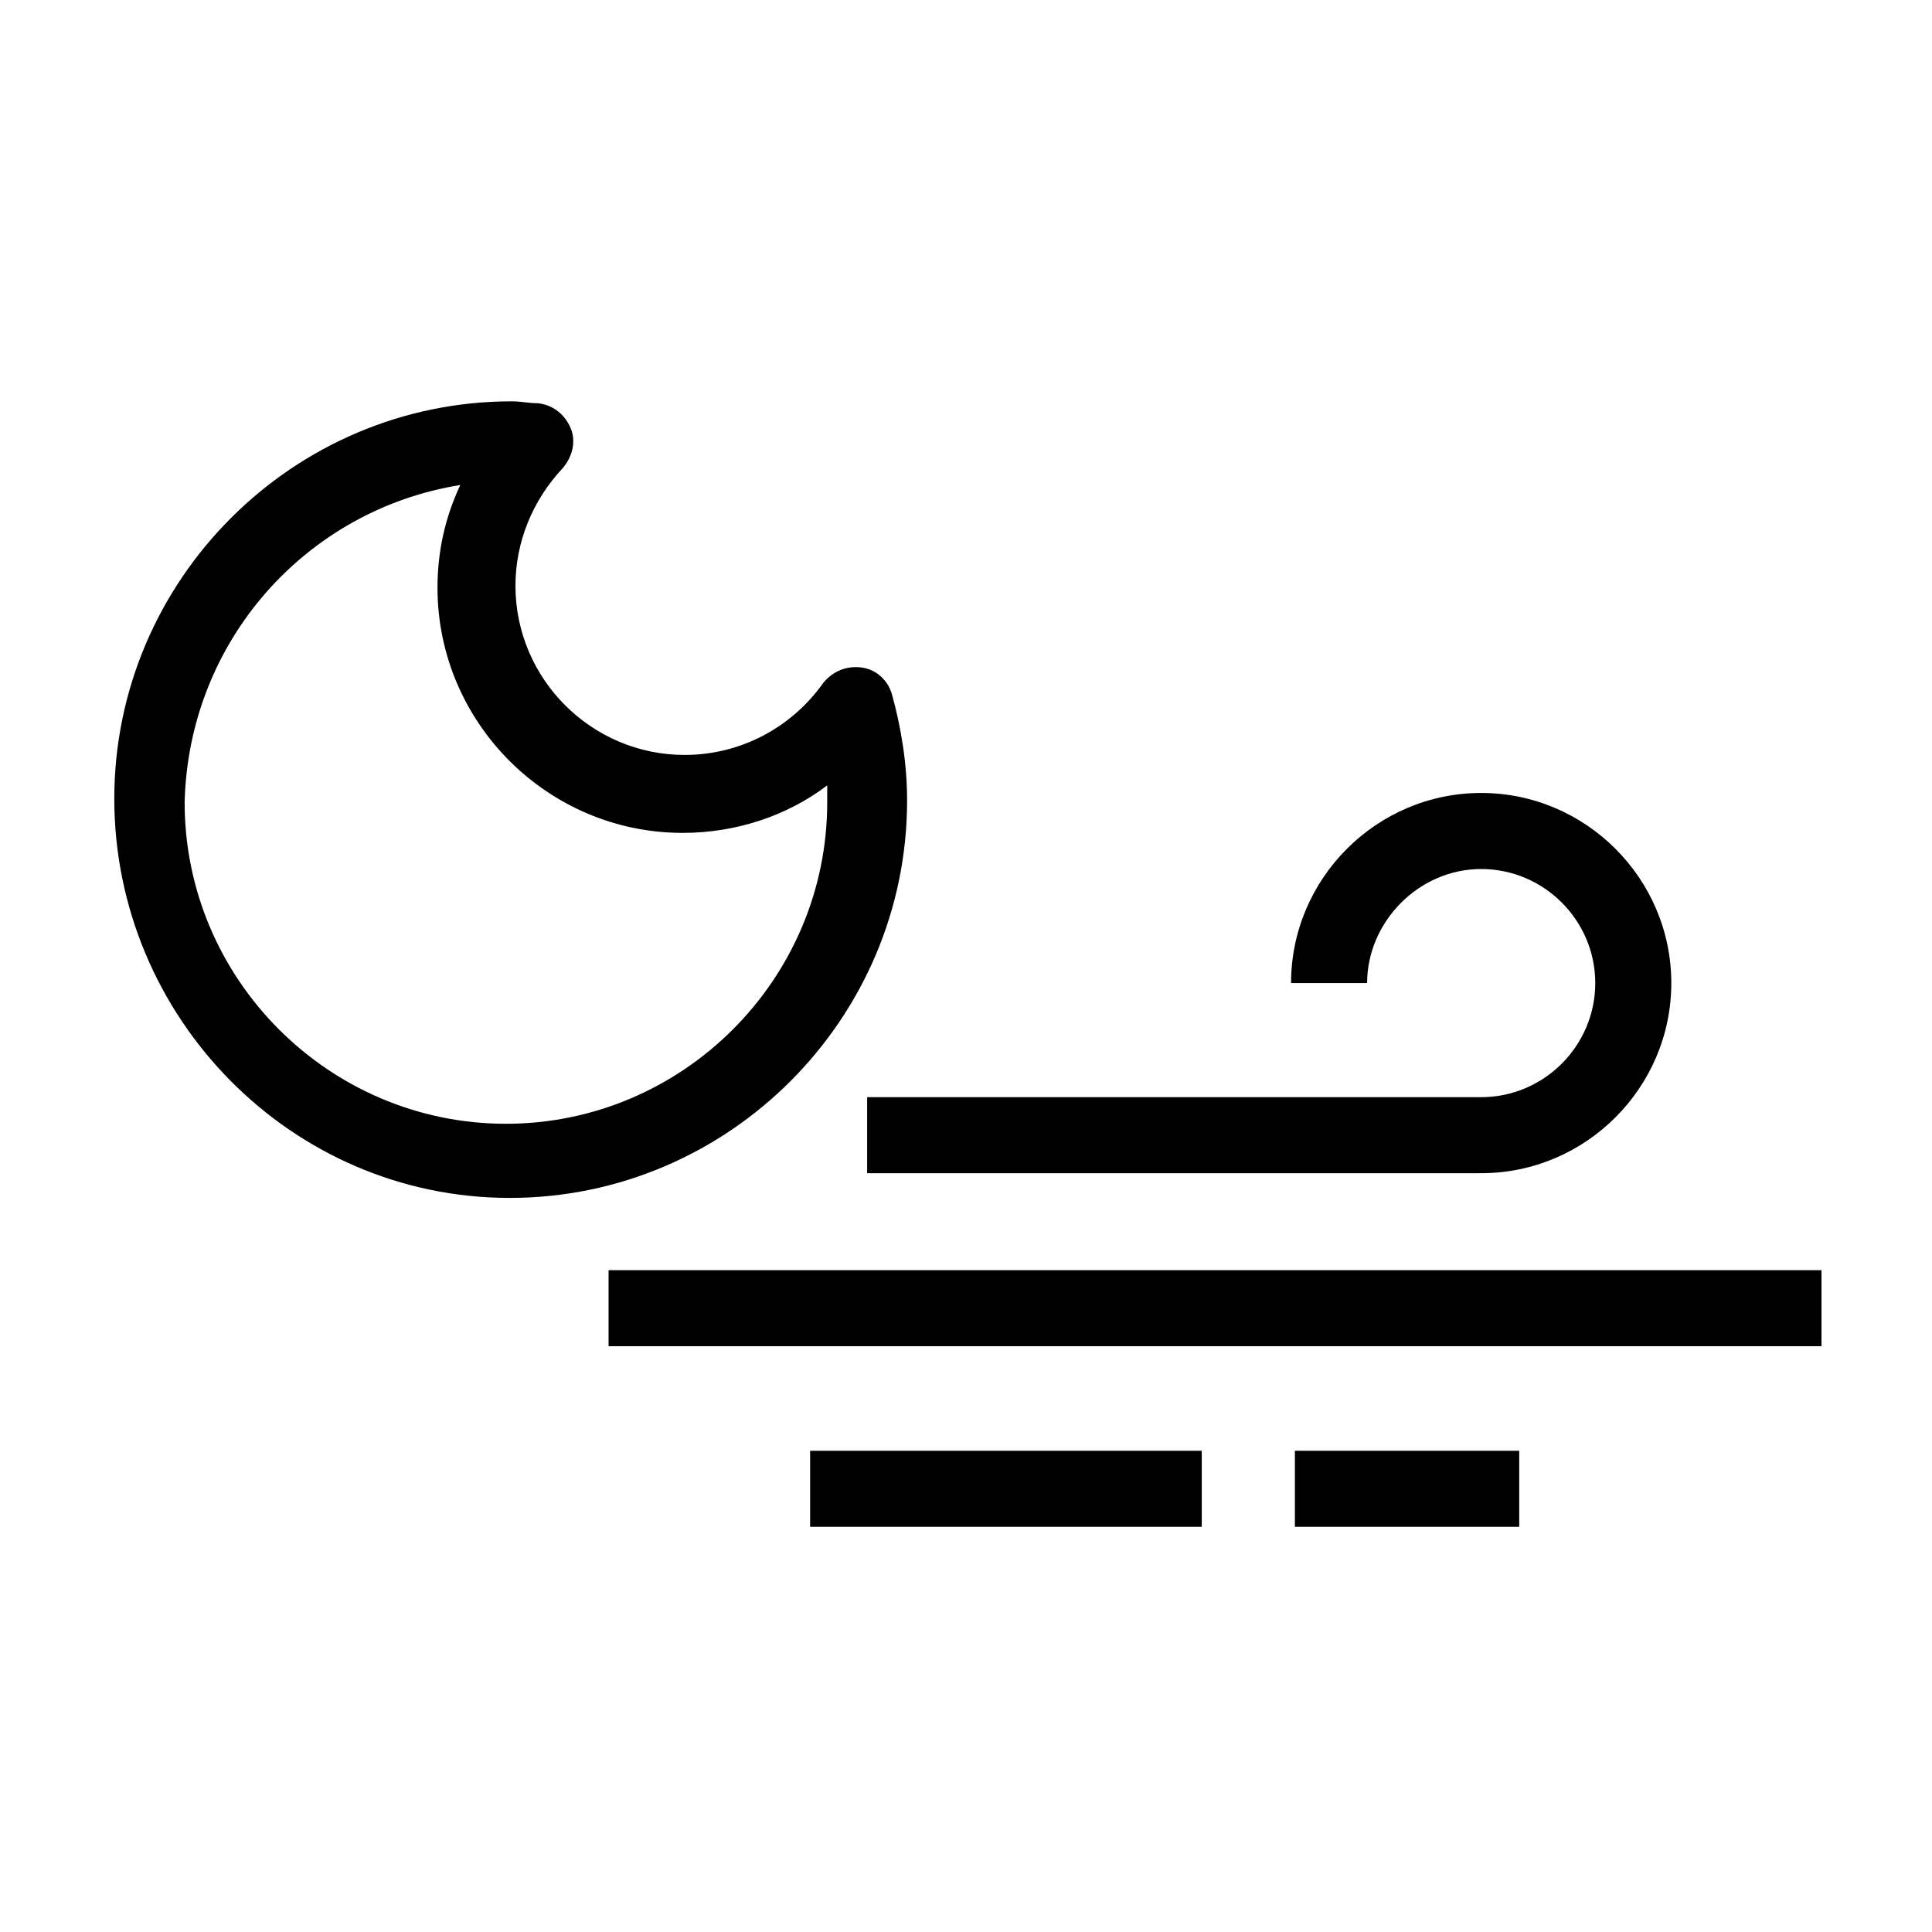
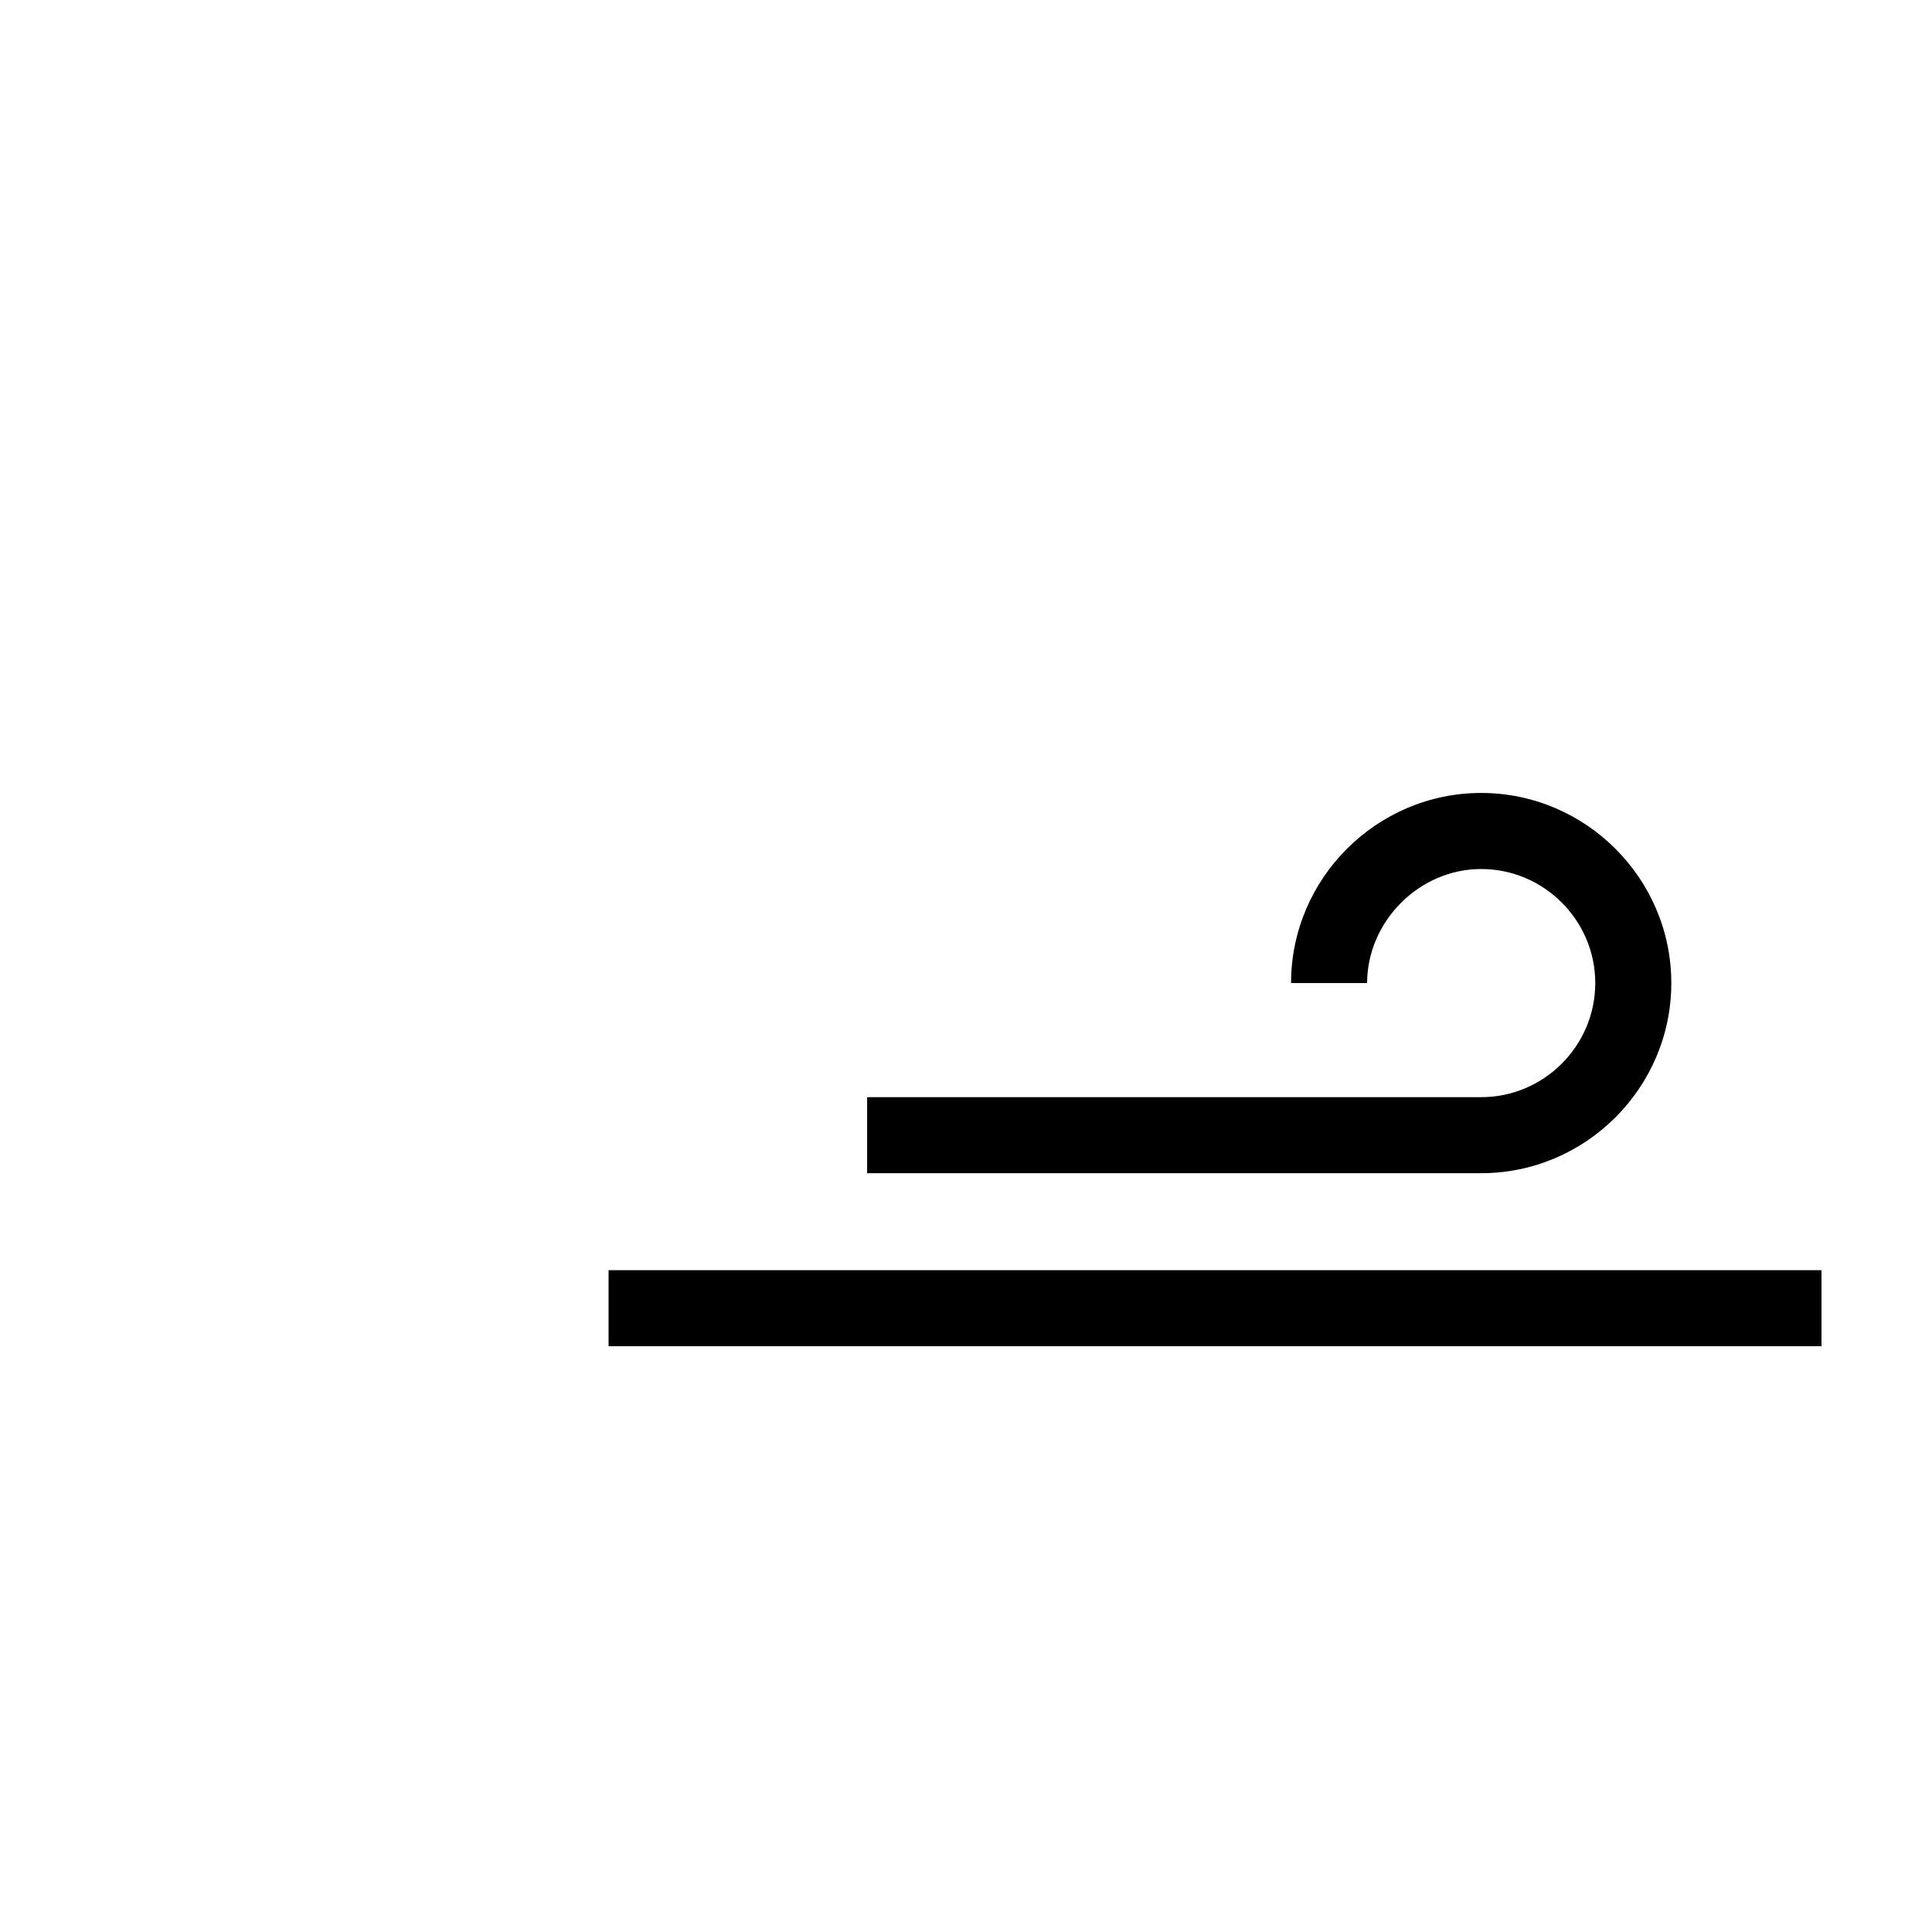
<svg xmlns="http://www.w3.org/2000/svg" fill="#000000" width="800px" height="800px" version="1.1" viewBox="144 144 512 512">
  <g>
-     <path d="m279.09 461.46c57.938 0 105.3-47.359 105.3-105.3 0-9.574-1.512-19.145-4.031-28.215-1.008-3.527-4.031-6.551-8.062-7.055-4.031-0.504-7.559 1.008-10.078 4.031-8.566 12.09-22.168 19.145-36.777 19.145-24.688 0-44.84-20.152-44.84-44.84 0-11.586 4.535-22.672 12.594-31.234 2.519-3.023 3.527-7.055 2.016-10.578-1.512-3.527-4.535-6.047-8.566-6.551-2.519 0-4.535-0.504-7.055-0.504-57.938 0-105.3 47.359-105.3 105.3 0.008 57.938 46.859 105.8 104.8 105.8zm-13.102-188.93c-4.031 8.566-6.047 17.633-6.047 27.207 0.004 35.77 29.223 64.988 64.992 64.988 14.105 0 27.711-4.535 38.289-12.594v4.535c0 46.855-38.289 85.145-85.145 85.145s-85.145-38.289-85.145-85.145c1.012-42.824 32.246-77.586 73.055-84.137z" />
    <path d="m536.53 374.3c16.625 0 30.23 13.602 30.23 30.23 0 16.625-13.602 30.23-30.23 30.23l-162.73-0.004v20.152h162.73c27.711 0 50.383-22.672 50.383-50.383s-22.672-50.383-50.383-50.383-50.383 22.672-50.383 50.383h20.152c0-16.121 13.605-30.227 30.23-30.227z" />
    <path d="m305.28 480.61h321.43v20.152h-321.43z" />
-     <path d="m358.69 528.47h103.79v20.152h-103.79z" />
-     <path d="m487.16 528.47h59.449v20.152h-59.449z" />
  </g>
</svg>